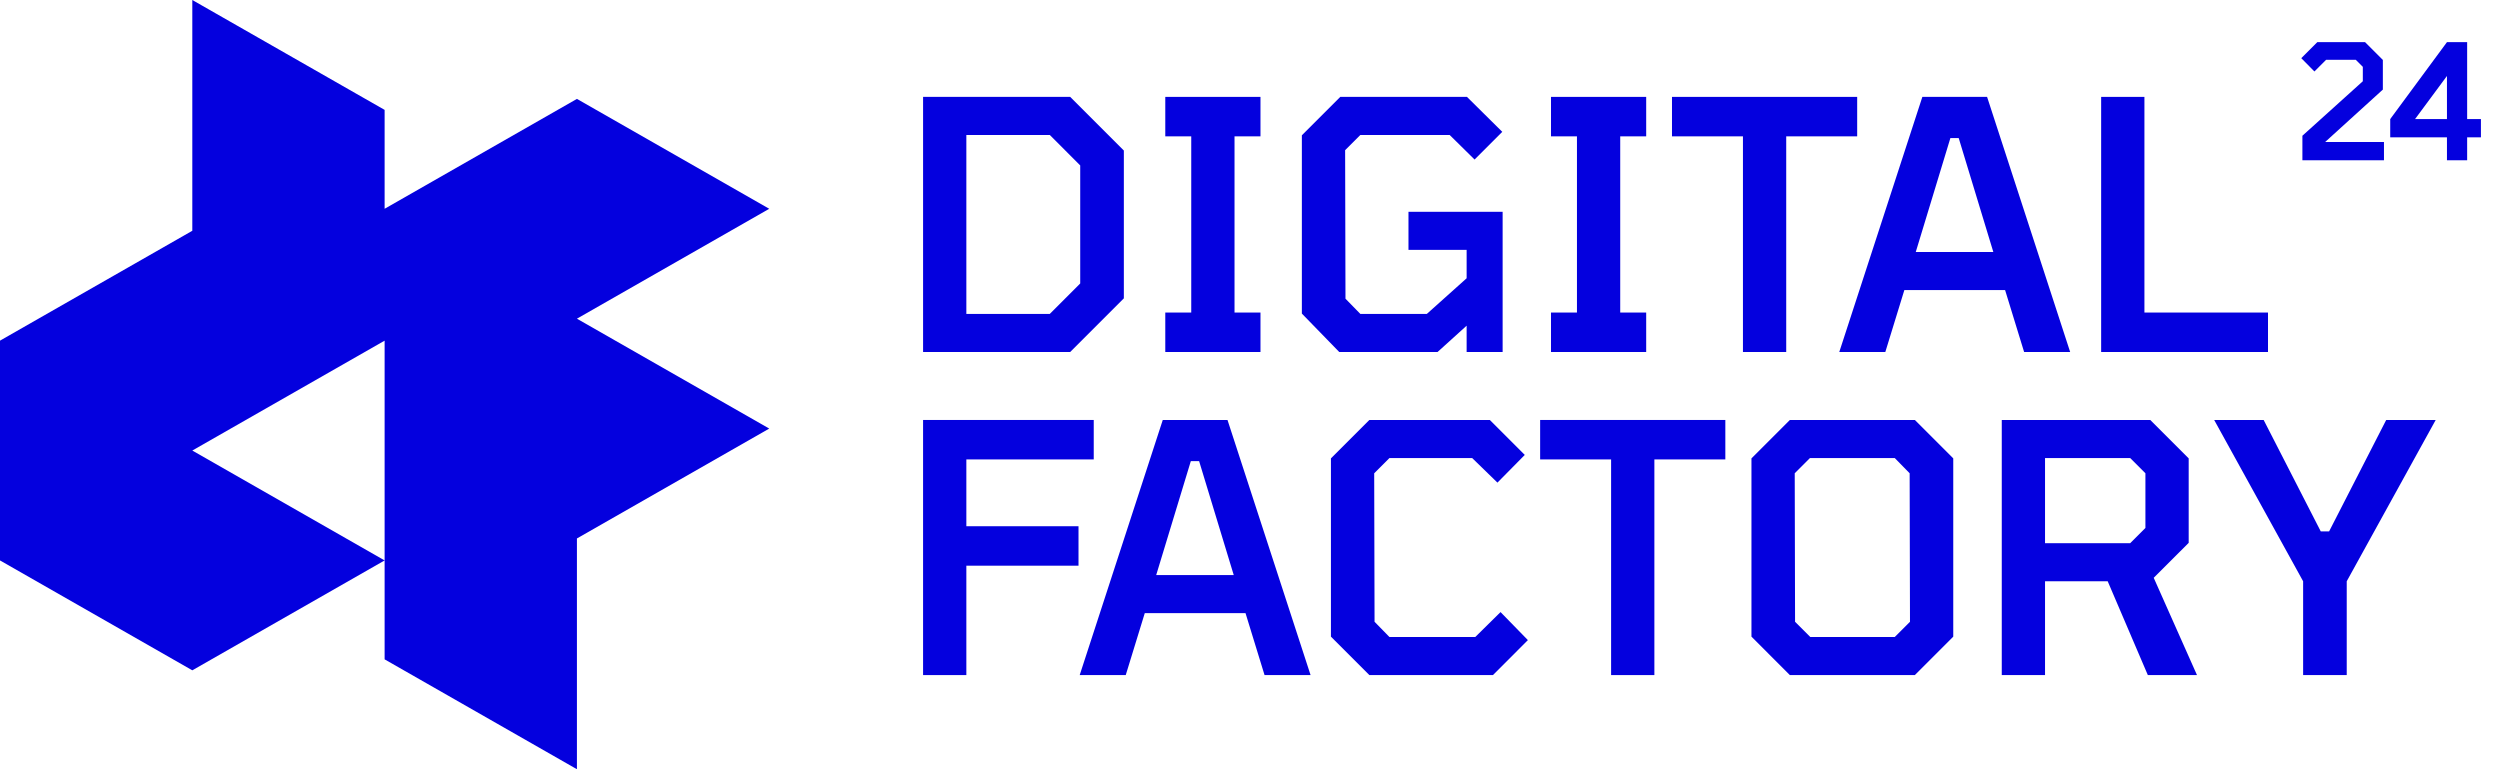
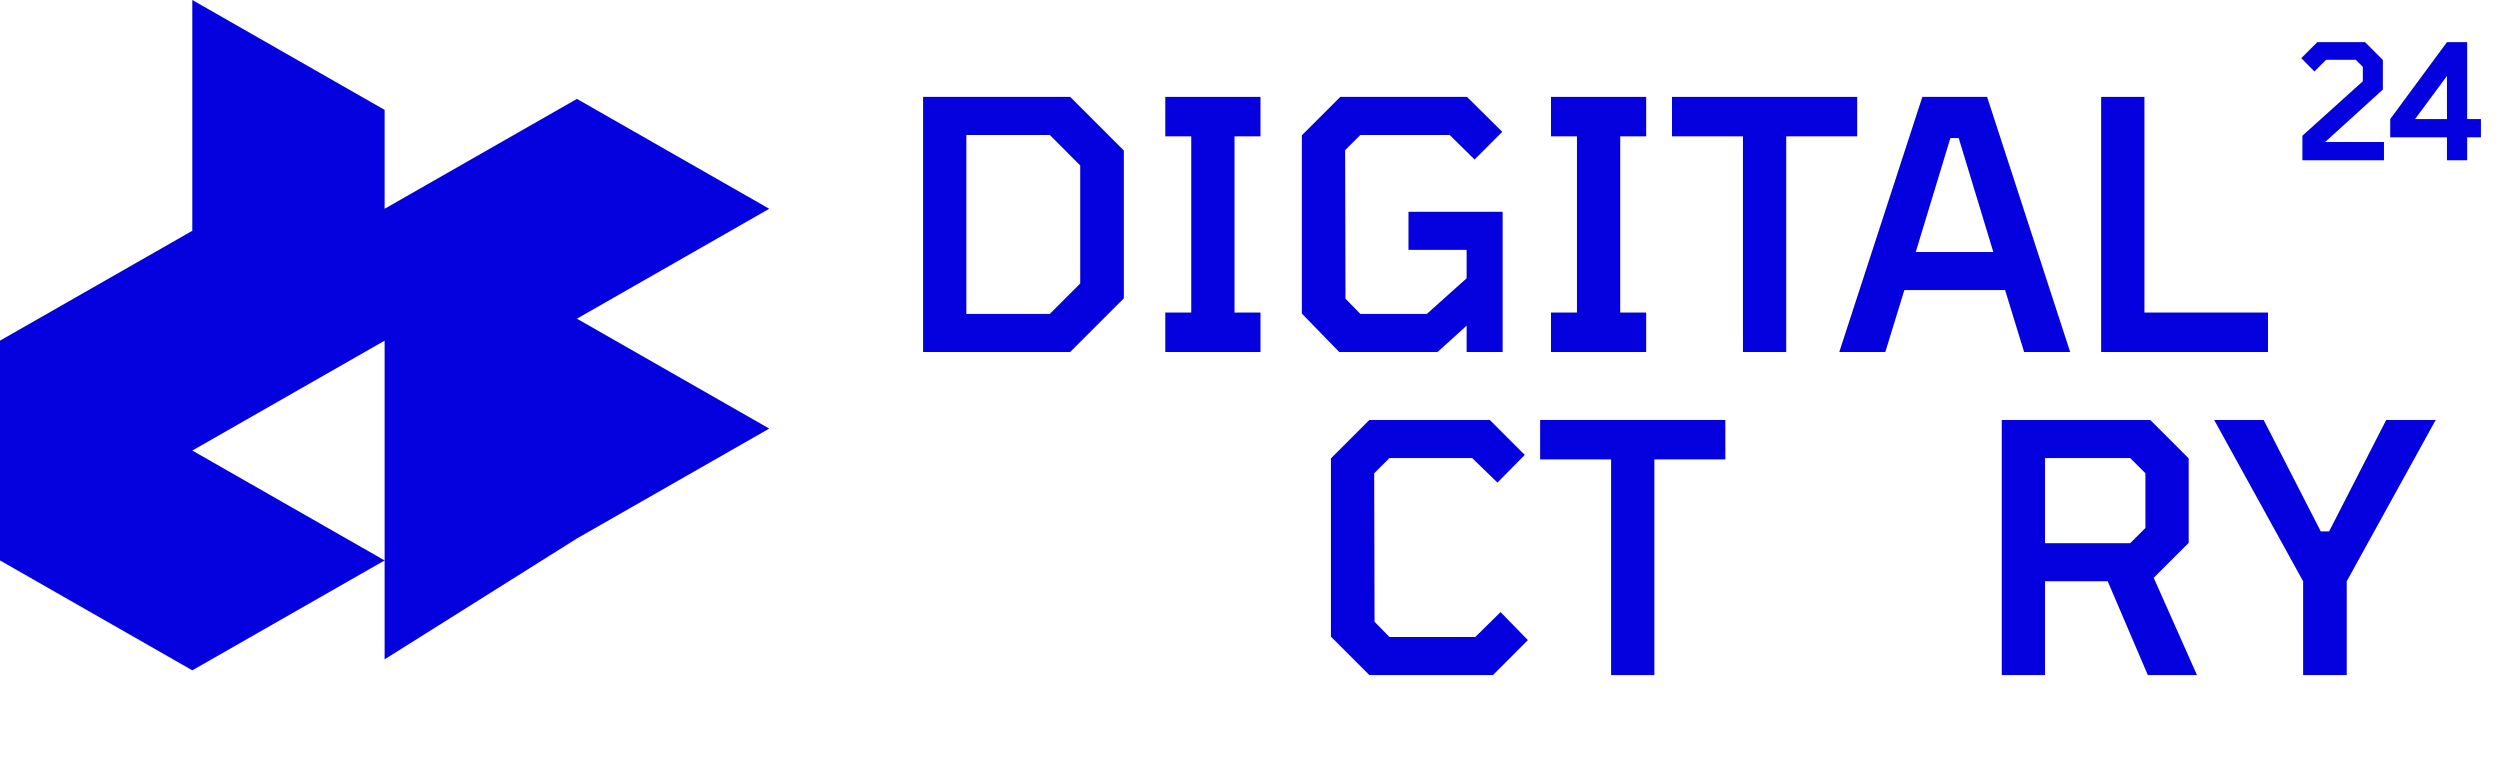
<svg xmlns="http://www.w3.org/2000/svg" width="156" height="48" viewBox="0 0 156 48" fill="none">
  <path d="M57.6 21.965V6.046H66.78L70.128 9.394V18.617L66.78 21.965H57.6ZM60.3 19.589H65.506L67.406 17.688V10.323L65.506 8.422H60.3V19.589Z" fill="#0400DE" />
  <path d="M72.714 21.965V19.503H74.334V8.508H72.714V6.046H78.654V8.508H77.034V19.503H78.654V21.965H72.714Z" fill="#0400DE" />
  <path d="M83.569 21.965L81.236 19.567V8.443L83.634 6.046H91.539L93.742 8.227L92.014 9.955L90.459 8.422H84.886L83.936 9.372L83.958 18.639L84.886 19.589H89.034L91.518 17.364V15.593H87.889V13.217H93.764V21.965H91.518V20.323L89.703 21.965H83.569Z" fill="#0400DE" />
  <path d="M96.782 21.965V19.503H98.402V8.508H96.782V6.046H102.722V8.508H101.102V19.503H102.722V21.965H96.782Z" fill="#0400DE" />
  <path d="M108.76 21.965V8.508H104.332V6.046H115.888V8.508H111.46V21.965H108.76Z" fill="#0400DE" />
  <path d="M114.771 21.965L119.955 6.046H123.994L129.178 21.965H126.305L125.117 18.099H118.832L117.644 21.965H114.771ZM119.544 15.723H124.383L122.223 8.616H121.704L119.544 15.723Z" fill="#0400DE" />
  <path d="M131.112 21.965V6.046H133.812V19.503H141.523V21.965H131.112Z" fill="#0400DE" />
-   <path d="M57.6 42.125V26.206H68.249V28.668H60.3V32.837H67.299V35.299H60.3V42.125H57.6Z" fill="#0400DE" />
-   <path d="M67.373 42.125L72.557 26.206H76.596L81.78 42.125H78.908L77.72 38.259H71.434L70.246 42.125H67.373ZM72.147 35.883H76.985L74.825 28.776H74.307L72.147 35.883Z" fill="#0400DE" />
  <path d="M85.448 42.125L83.05 39.727V28.603L85.448 26.206H92.965L95.146 28.387L93.44 30.115L91.863 28.582H86.701L85.75 29.532L85.772 38.799L86.701 39.749H92.057L93.634 38.194L95.34 39.943L93.159 42.125H85.448Z" fill="#0400DE" />
  <path d="M100.533 42.125V28.668H96.105V26.206H107.661V28.668H103.233V42.125H100.533Z" fill="#0400DE" />
-   <path d="M111.688 42.125L109.291 39.727V28.603L111.688 26.206H119.486L121.883 28.603V39.727L119.486 42.125H111.688ZM112.963 39.749H118.233L119.183 38.799L119.162 29.532L118.233 28.582H112.941L111.991 29.532L112.012 38.799L112.963 39.749Z" fill="#0400DE" />
  <path d="M124.91 42.125V26.206H134.176L136.574 28.603V33.874L134.392 36.055L137.092 42.125H134.025L131.52 36.271H127.61V42.125H124.91ZM127.61 33.895H132.924L133.874 32.945V29.532L132.924 28.582H127.61V33.895Z" fill="#0400DE" />
  <path d="M143.715 42.125V36.271L138.164 26.206H141.252L144.816 33.161H145.335L148.899 26.206H151.988L146.436 36.271V42.125H143.715Z" fill="#0400DE" />
  <path d="M143.67 10V8.47L147.44 5.07V4.17L147 3.73L145.15 3.73L144.42 4.46L143.6 3.63L144.6 2.63L147.58 2.63L148.69 3.74V5.59L145.09 8.86H148.76V10H143.67ZM152.69 10V8.57H149.15V7.43L152.69 2.63H153.95V7.43H154.81V8.57H153.95V10H152.69ZM150.7 7.43L152.69 7.43V4.74L150.7 7.43Z" fill="#0400DE" />
-   <path fill-rule="evenodd" clip-rule="evenodd" d="M12 0V14.4L0 21.257V34.971L12 41.828L24 34.971L12 28.114L24 21.257V6.857L12 0ZM24 13.028L36 6.171L48 13.028L36 19.886L48 26.743L36 33.6V48L24 41.143V13.028Z" fill="#0400DE" />
+   <path fill-rule="evenodd" clip-rule="evenodd" d="M12 0V14.4L0 21.257V34.971L12 41.828L24 34.971L12 28.114L24 21.257V6.857L12 0ZM24 13.028L36 6.171L48 13.028L36 19.886L48 26.743L36 33.6L24 41.143V13.028Z" fill="#0400DE" />
</svg>